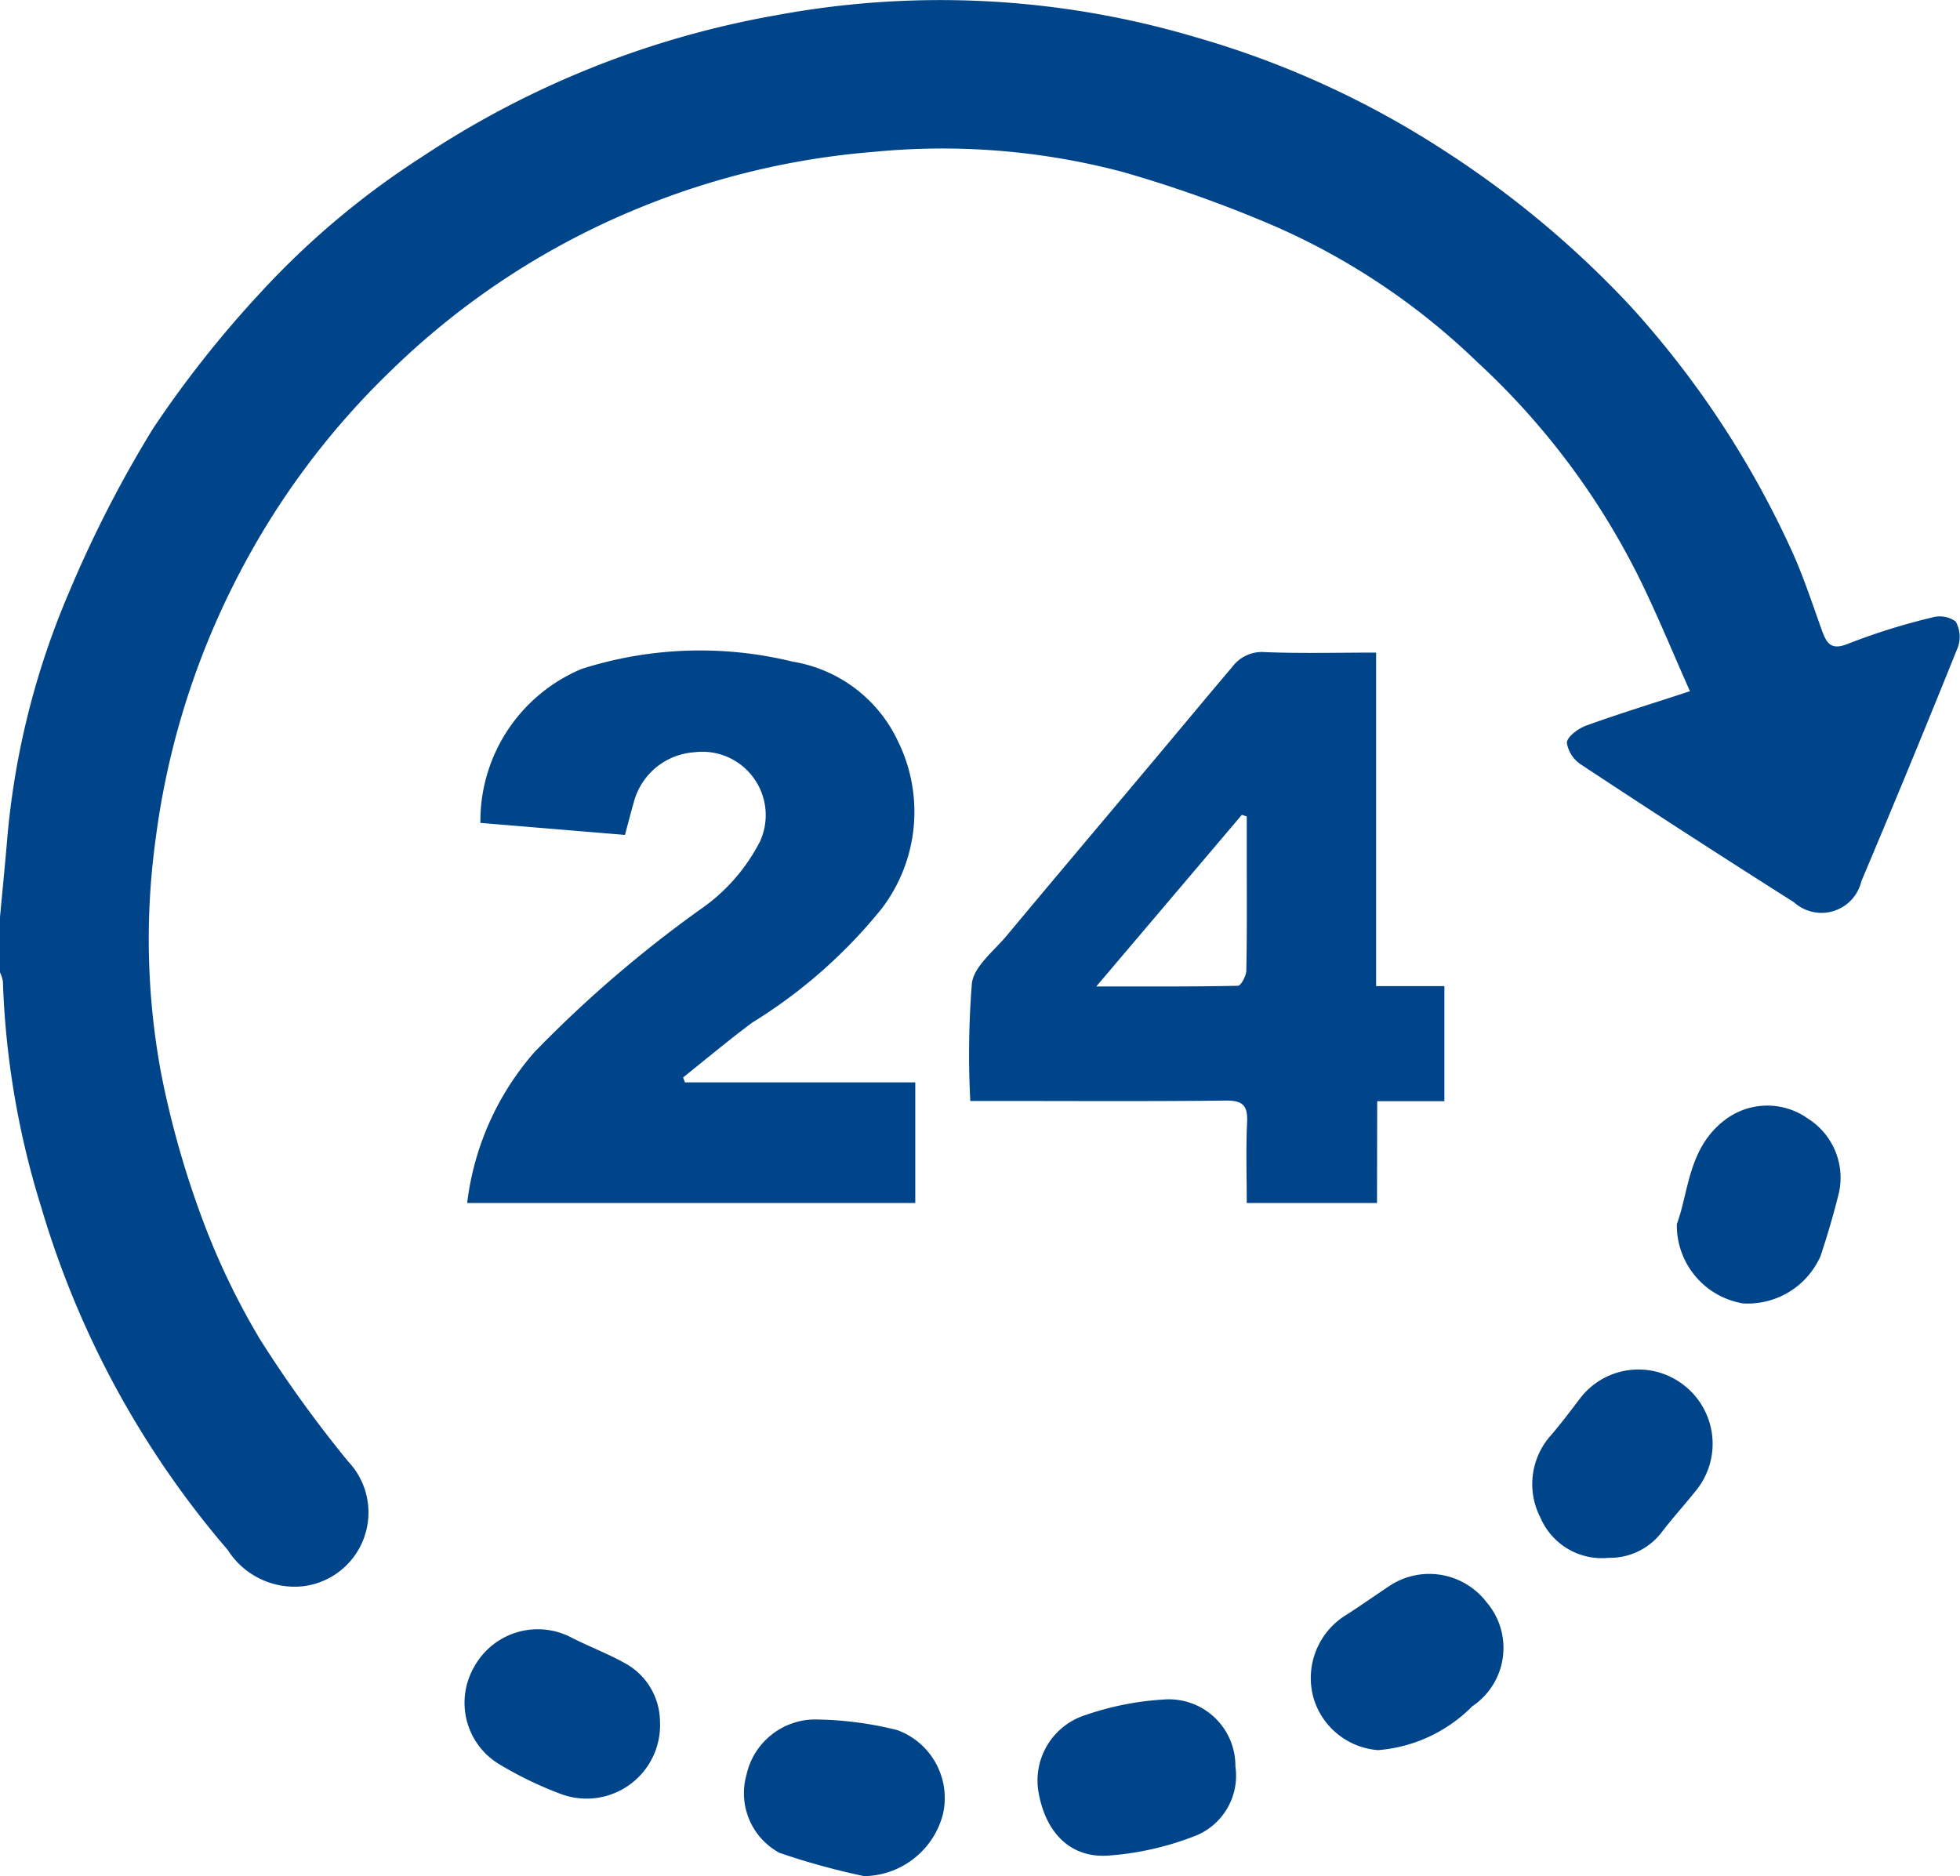
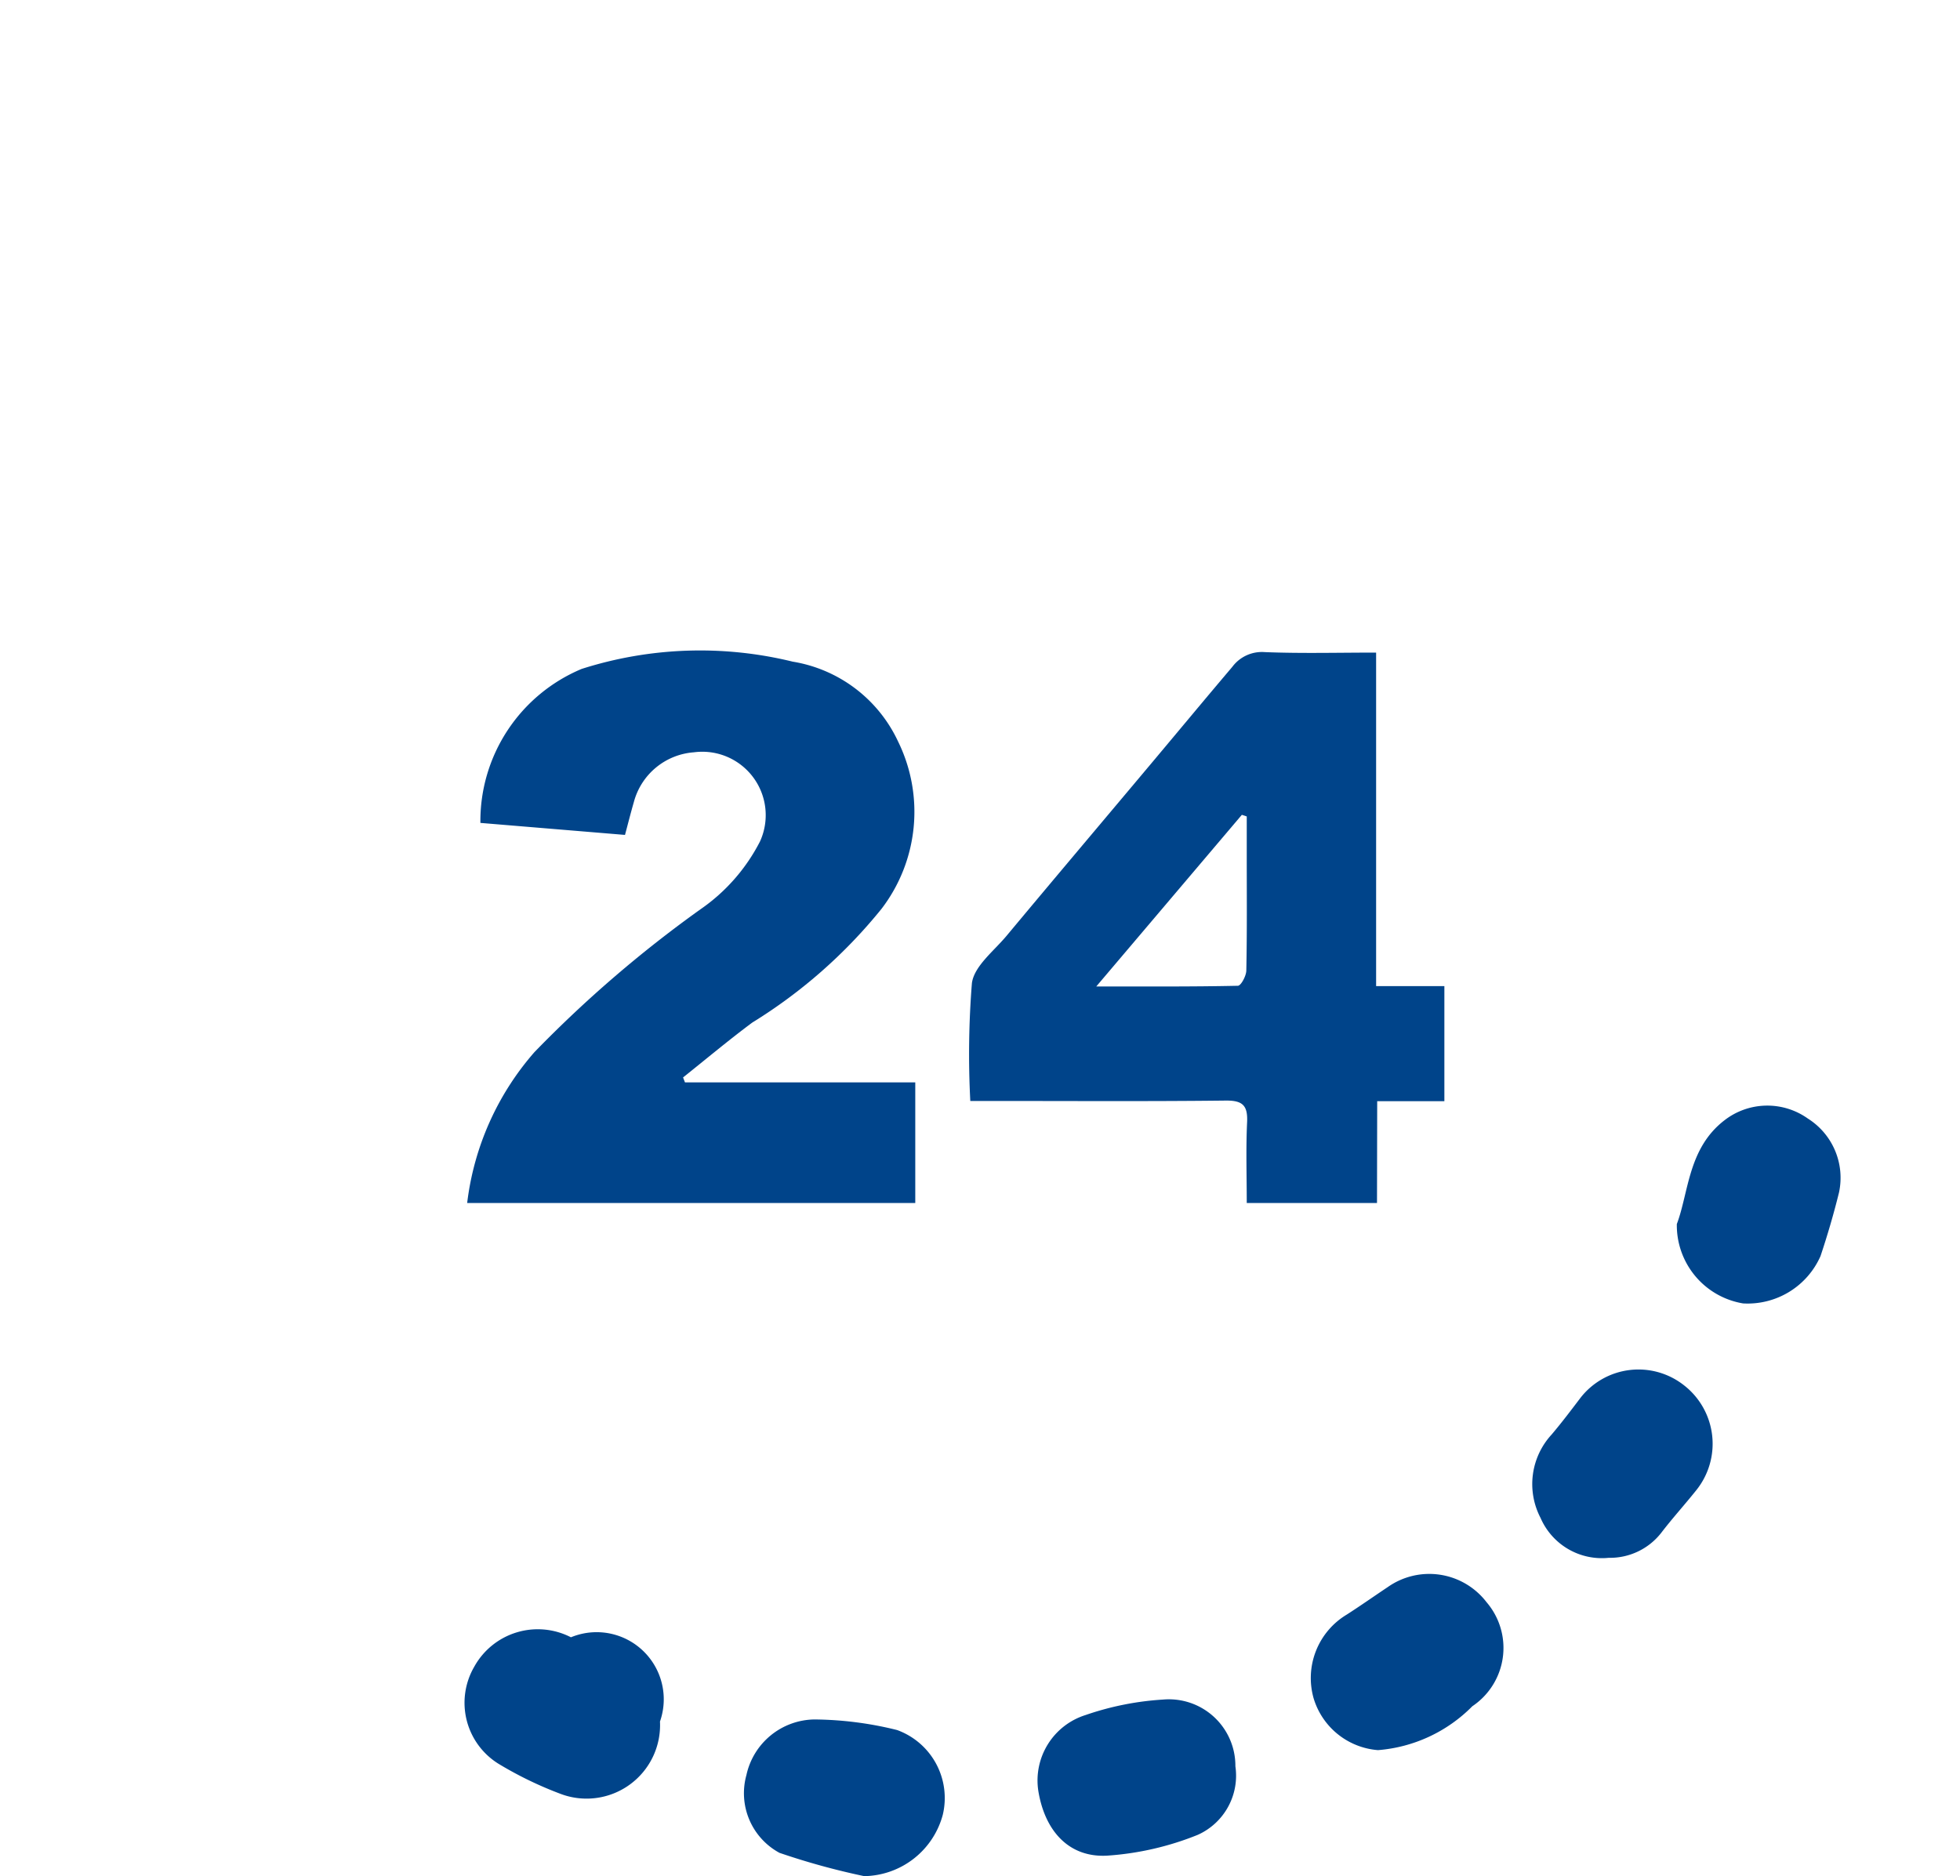
<svg xmlns="http://www.w3.org/2000/svg" width="40" height="38.291" viewBox="0 0 40 38.291">
  <g id="icono_24h" transform="translate(295.679 -922.247)">
-     <path id="Trazado_101" data-name="Trazado 101" d="M-295.679,940.965c.046-.5.095-.991.138-1.487a16.33,16.33,0,0,1,1.286-5.178,24.391,24.391,0,0,1,1.7-3.308,22.194,22.194,0,0,1,2.185-2.765,16.864,16.864,0,0,1,3.319-2.789,19.016,19.016,0,0,1,7.236-2.884A18.286,18.286,0,0,1-271.3,923a18.771,18.771,0,0,1,5.1,2.324,20.057,20.057,0,0,1,3.8,3.176,19.316,19.316,0,0,1,3.247,4.9c.257.546.445,1.125.651,1.7.1.277.187.432.551.281a13.087,13.087,0,0,1,1.7-.531.564.564,0,0,1,.483.08.637.637,0,0,1,.045.528q-.965,2.4-1.969,4.774a.836.836,0,0,1-1.376.429q-2.178-1.379-4.33-2.8a.66.66,0,0,1-.305-.456c.011-.13.239-.292.4-.351.67-.242,1.352-.45,2.113-.7-.368-.824-.7-1.647-1.1-2.439a15.17,15.17,0,0,0-3.24-4.278,14.056,14.056,0,0,0-4.1-2.759,25.872,25.872,0,0,0-3.145-1.124,14.38,14.38,0,0,0-5.066-.408,15.924,15.924,0,0,0-4.752,1.128,15.794,15.794,0,0,0-5.068,3.3,16.013,16.013,0,0,0-3.259,4.421,16.151,16.151,0,0,0-1.586,5.2,14.972,14.972,0,0,0,.109,4.725,18.884,18.884,0,0,0,.814,2.916,14.816,14.816,0,0,0,1.213,2.55,25.247,25.247,0,0,0,1.793,2.485,1.516,1.516,0,0,1-.915,2.55,1.615,1.615,0,0,1-1.539-.74,18.948,18.948,0,0,1-3.8-6.975,17.41,17.41,0,0,1-.789-4.63.75.75,0,0,0-.07-.206Z" fill="#00448a" />
    <path id="Trazado_102" data-name="Trazado 102" d="M-281.7,944.338H-277V946.8h-9.145a5.71,5.71,0,0,1,1.375-3.082,24.855,24.855,0,0,1,3.385-2.912,3.769,3.769,0,0,0,1.216-1.385,1.294,1.294,0,0,0-1.348-1.82,1.372,1.372,0,0,0-1.227,1.018c-.064.221-.12.444-.18.668l-2.951-.245a3.365,3.365,0,0,1,2.067-3.143,7.944,7.944,0,0,1,4.307-.148,2.886,2.886,0,0,1,2.149,1.627,3.258,3.258,0,0,1-.337,3.418,10.4,10.4,0,0,1-2.639,2.322c-.481.358-.942.745-1.411,1.119Z" fill="#00448a" />
    <path id="Trazado_103" data-name="Trazado 103" d="M-267.577,946.8h-2.658c0-.56-.019-1.1.007-1.646.016-.341-.086-.449-.436-.445-1.565.018-3.131.008-4.7.008h-.513a18.267,18.267,0,0,1,.033-2.406c.047-.344.441-.649.7-.956,1-1.2,2.01-2.394,3.015-3.592.533-.635,1.062-1.273,1.6-1.907a.753.753,0,0,1,.659-.3c.741.03,1.483.01,2.275.01v6.807h1.393v2.349h-1.371Zm-5.729-4.42c1.025,0,1.957.006,2.889-.014.063,0,.171-.2.173-.311.016-.781.009-1.563.009-2.345v-.8l-.1-.033Z" fill="#00448a" />
    <path id="Trazado_104" data-name="Trazado 104" d="M-262.848,954.041a1.363,1.363,0,0,1-1.391-.814,1.492,1.492,0,0,1,.224-1.7c.207-.244.4-.5.593-.754a1.5,1.5,0,0,1,2.109-.254,1.512,1.512,0,0,1,.249,2.146c-.234.293-.486.57-.713.867A1.327,1.327,0,0,1-262.848,954.041Z" fill="#00448a" />
    <path id="Trazado_105" data-name="Trazado 105" d="M-261.458,947.229c.245-.647.227-1.546.974-2.119a1.426,1.426,0,0,1,1.7-.034,1.429,1.429,0,0,1,.636,1.508c-.108.438-.235.872-.378,1.3a1.625,1.625,0,0,1-1.58.965A1.617,1.617,0,0,1-261.458,947.229Z" fill="#00448a" />
    <path id="Trazado_106" data-name="Trazado 106" d="M-278.042,960.538a14.53,14.53,0,0,1-1.73-.476,1.383,1.383,0,0,1-.674-1.587,1.441,1.441,0,0,1,1.389-1.135,7.185,7.185,0,0,1,1.686.216,1.476,1.476,0,0,1,.933,1.728A1.688,1.688,0,0,1-278.042,960.538Z" fill="#00448a" />
-     <path id="Trazado_107" data-name="Trazado 107" d="M-282.21,957.382a1.5,1.5,0,0,1-2.044,1.471,7.607,7.607,0,0,1-1.254-.61,1.464,1.464,0,0,1-.492-1.98,1.481,1.481,0,0,1,1.973-.6c.355.184.733.324,1.082.518A1.37,1.37,0,0,1-282.21,957.382Z" fill="#00448a" />
+     <path id="Trazado_107" data-name="Trazado 107" d="M-282.21,957.382a1.5,1.5,0,0,1-2.044,1.471,7.607,7.607,0,0,1-1.254-.61,1.464,1.464,0,0,1-.492-1.98,1.481,1.481,0,0,1,1.973-.6A1.37,1.37,0,0,1-282.21,957.382Z" fill="#00448a" />
    <path id="Trazado_108" data-name="Trazado 108" d="M-270.467,958.295a1.323,1.323,0,0,1-.768,1.4,6,6,0,0,1-1.841.424c-.776.048-1.278-.49-1.413-1.322a1.4,1.4,0,0,1,.964-1.547,5.949,5.949,0,0,1,1.582-.316A1.357,1.357,0,0,1-270.467,958.295Z" fill="#00448a" />
    <path id="Trazado_109" data-name="Trazado 109" d="M-267.557,957.966a1.492,1.492,0,0,1-1.312-1.053,1.51,1.51,0,0,1,.673-1.712c.282-.181.557-.375.836-.561a1.472,1.472,0,0,1,2.019.307,1.433,1.433,0,0,1-.29,2.123A3.042,3.042,0,0,1-267.557,957.966Z" fill="#00448a" />
  </g>
</svg>